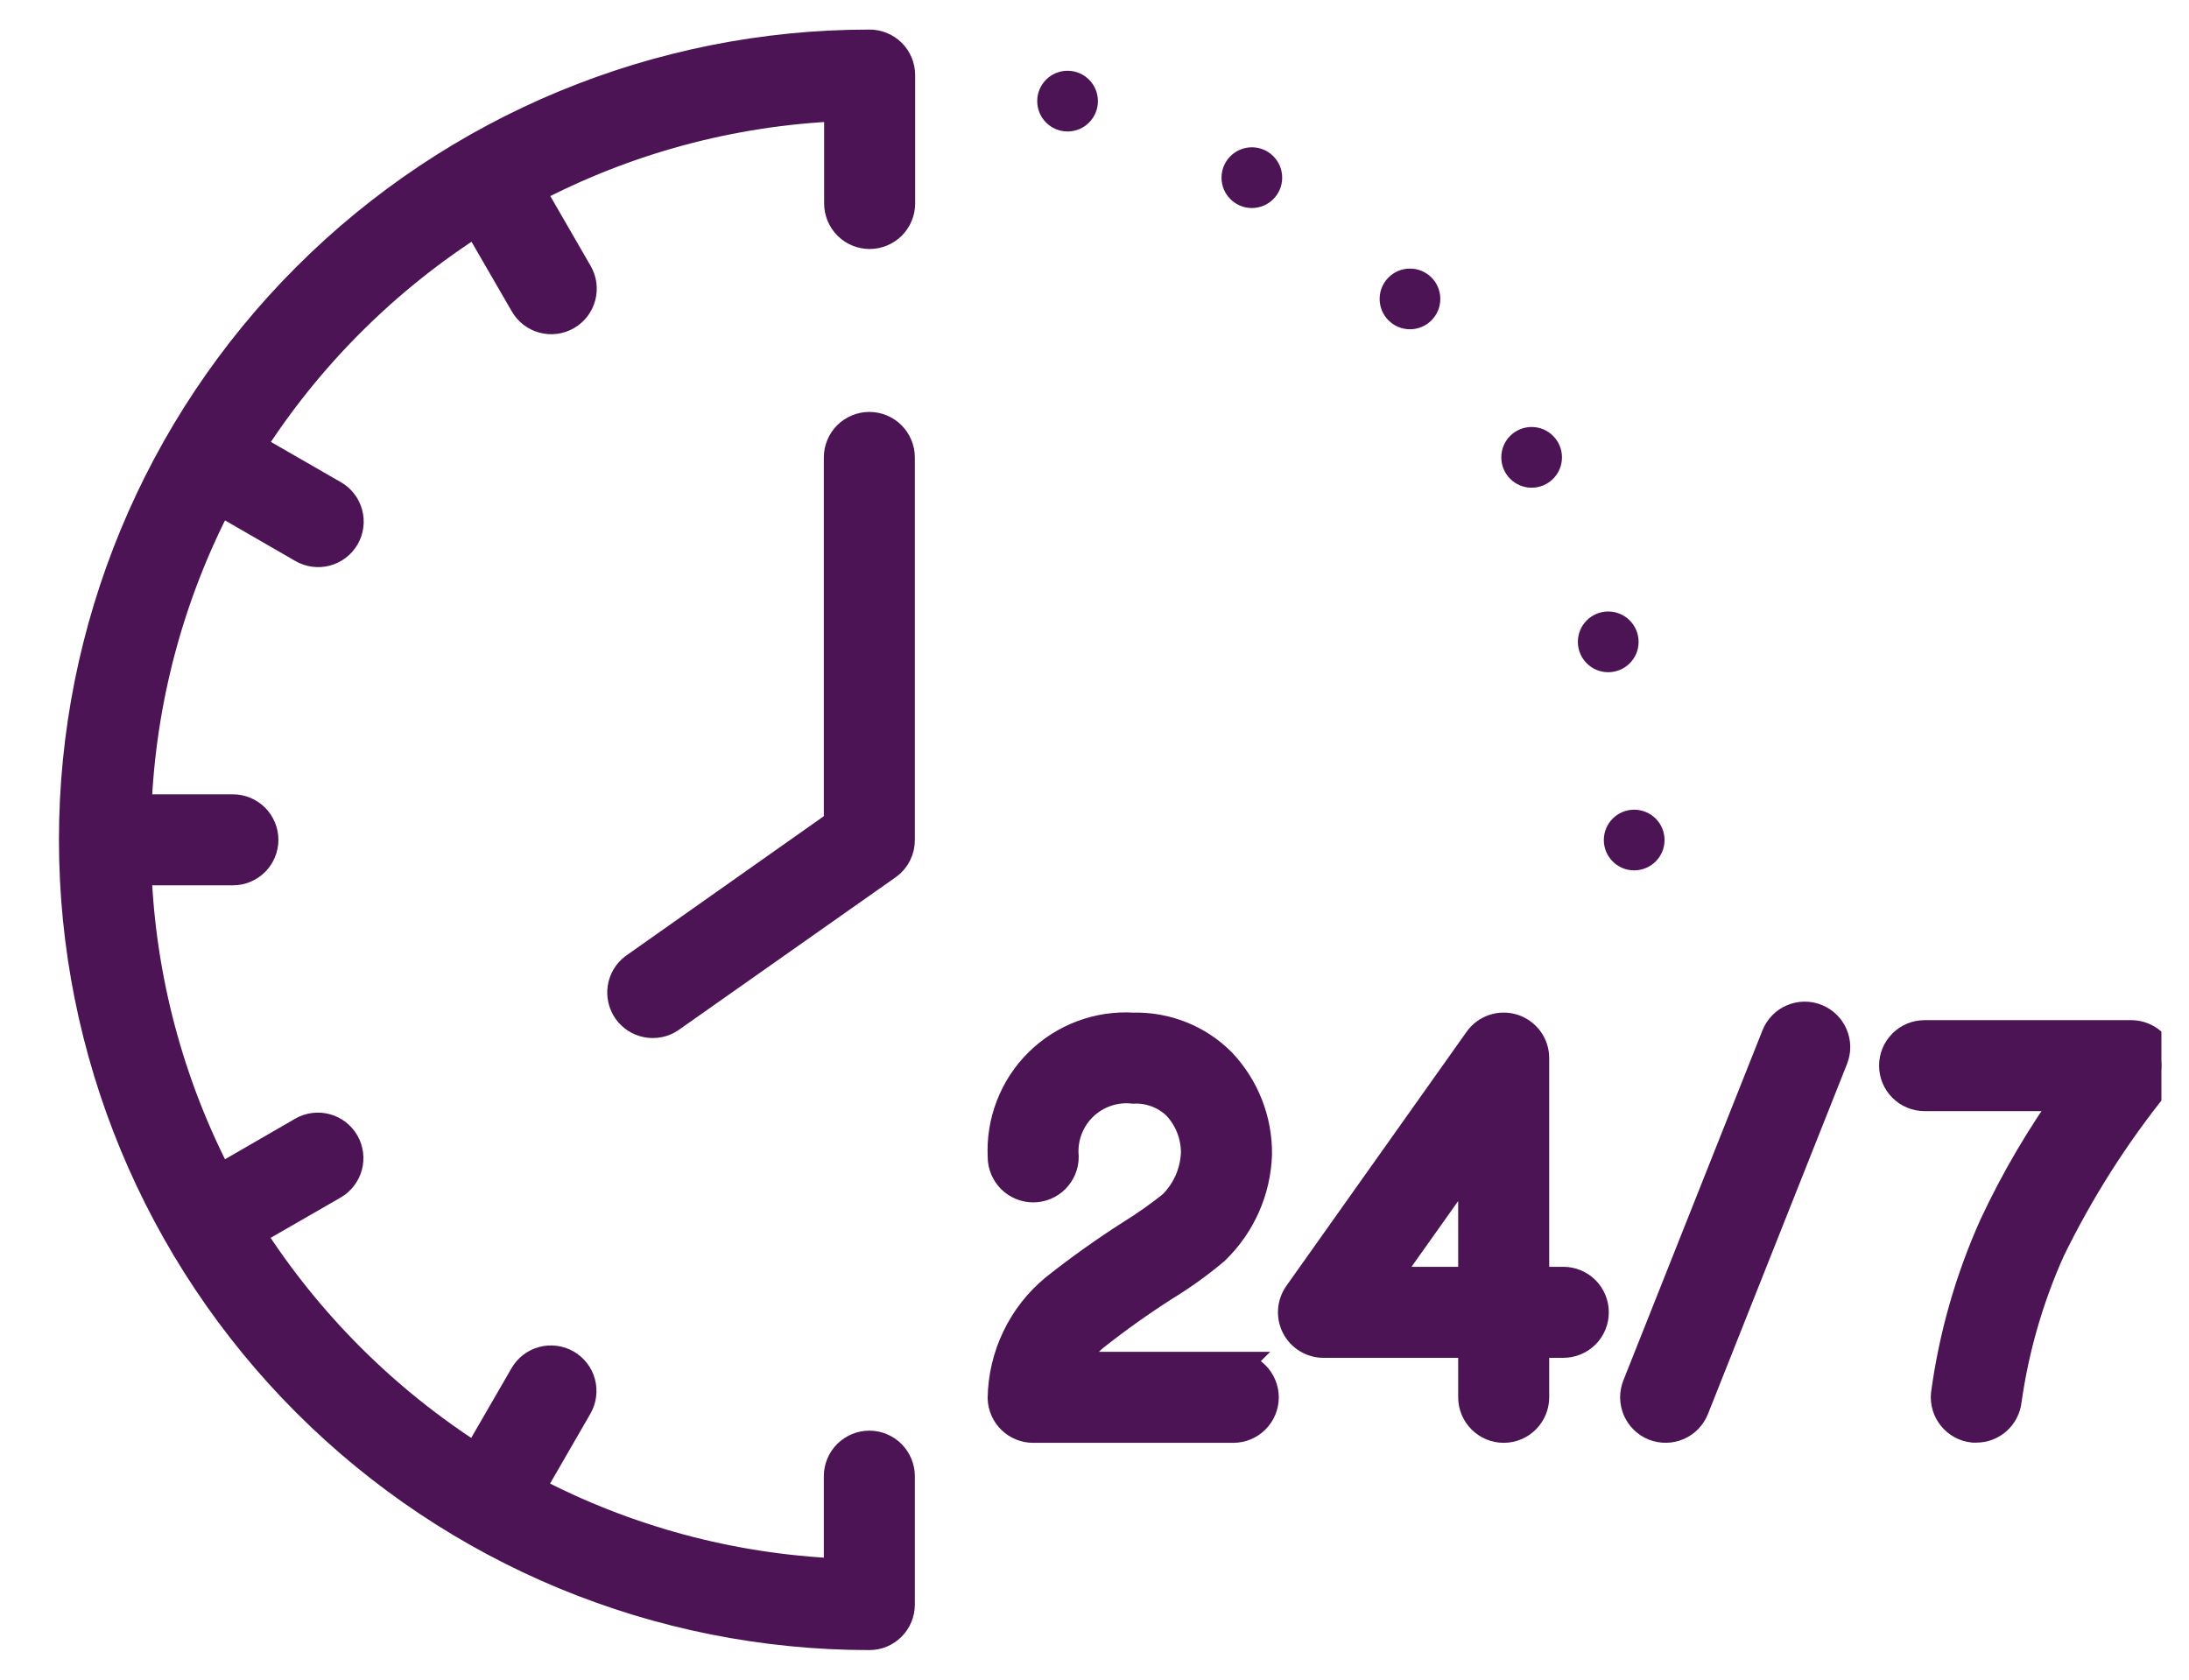
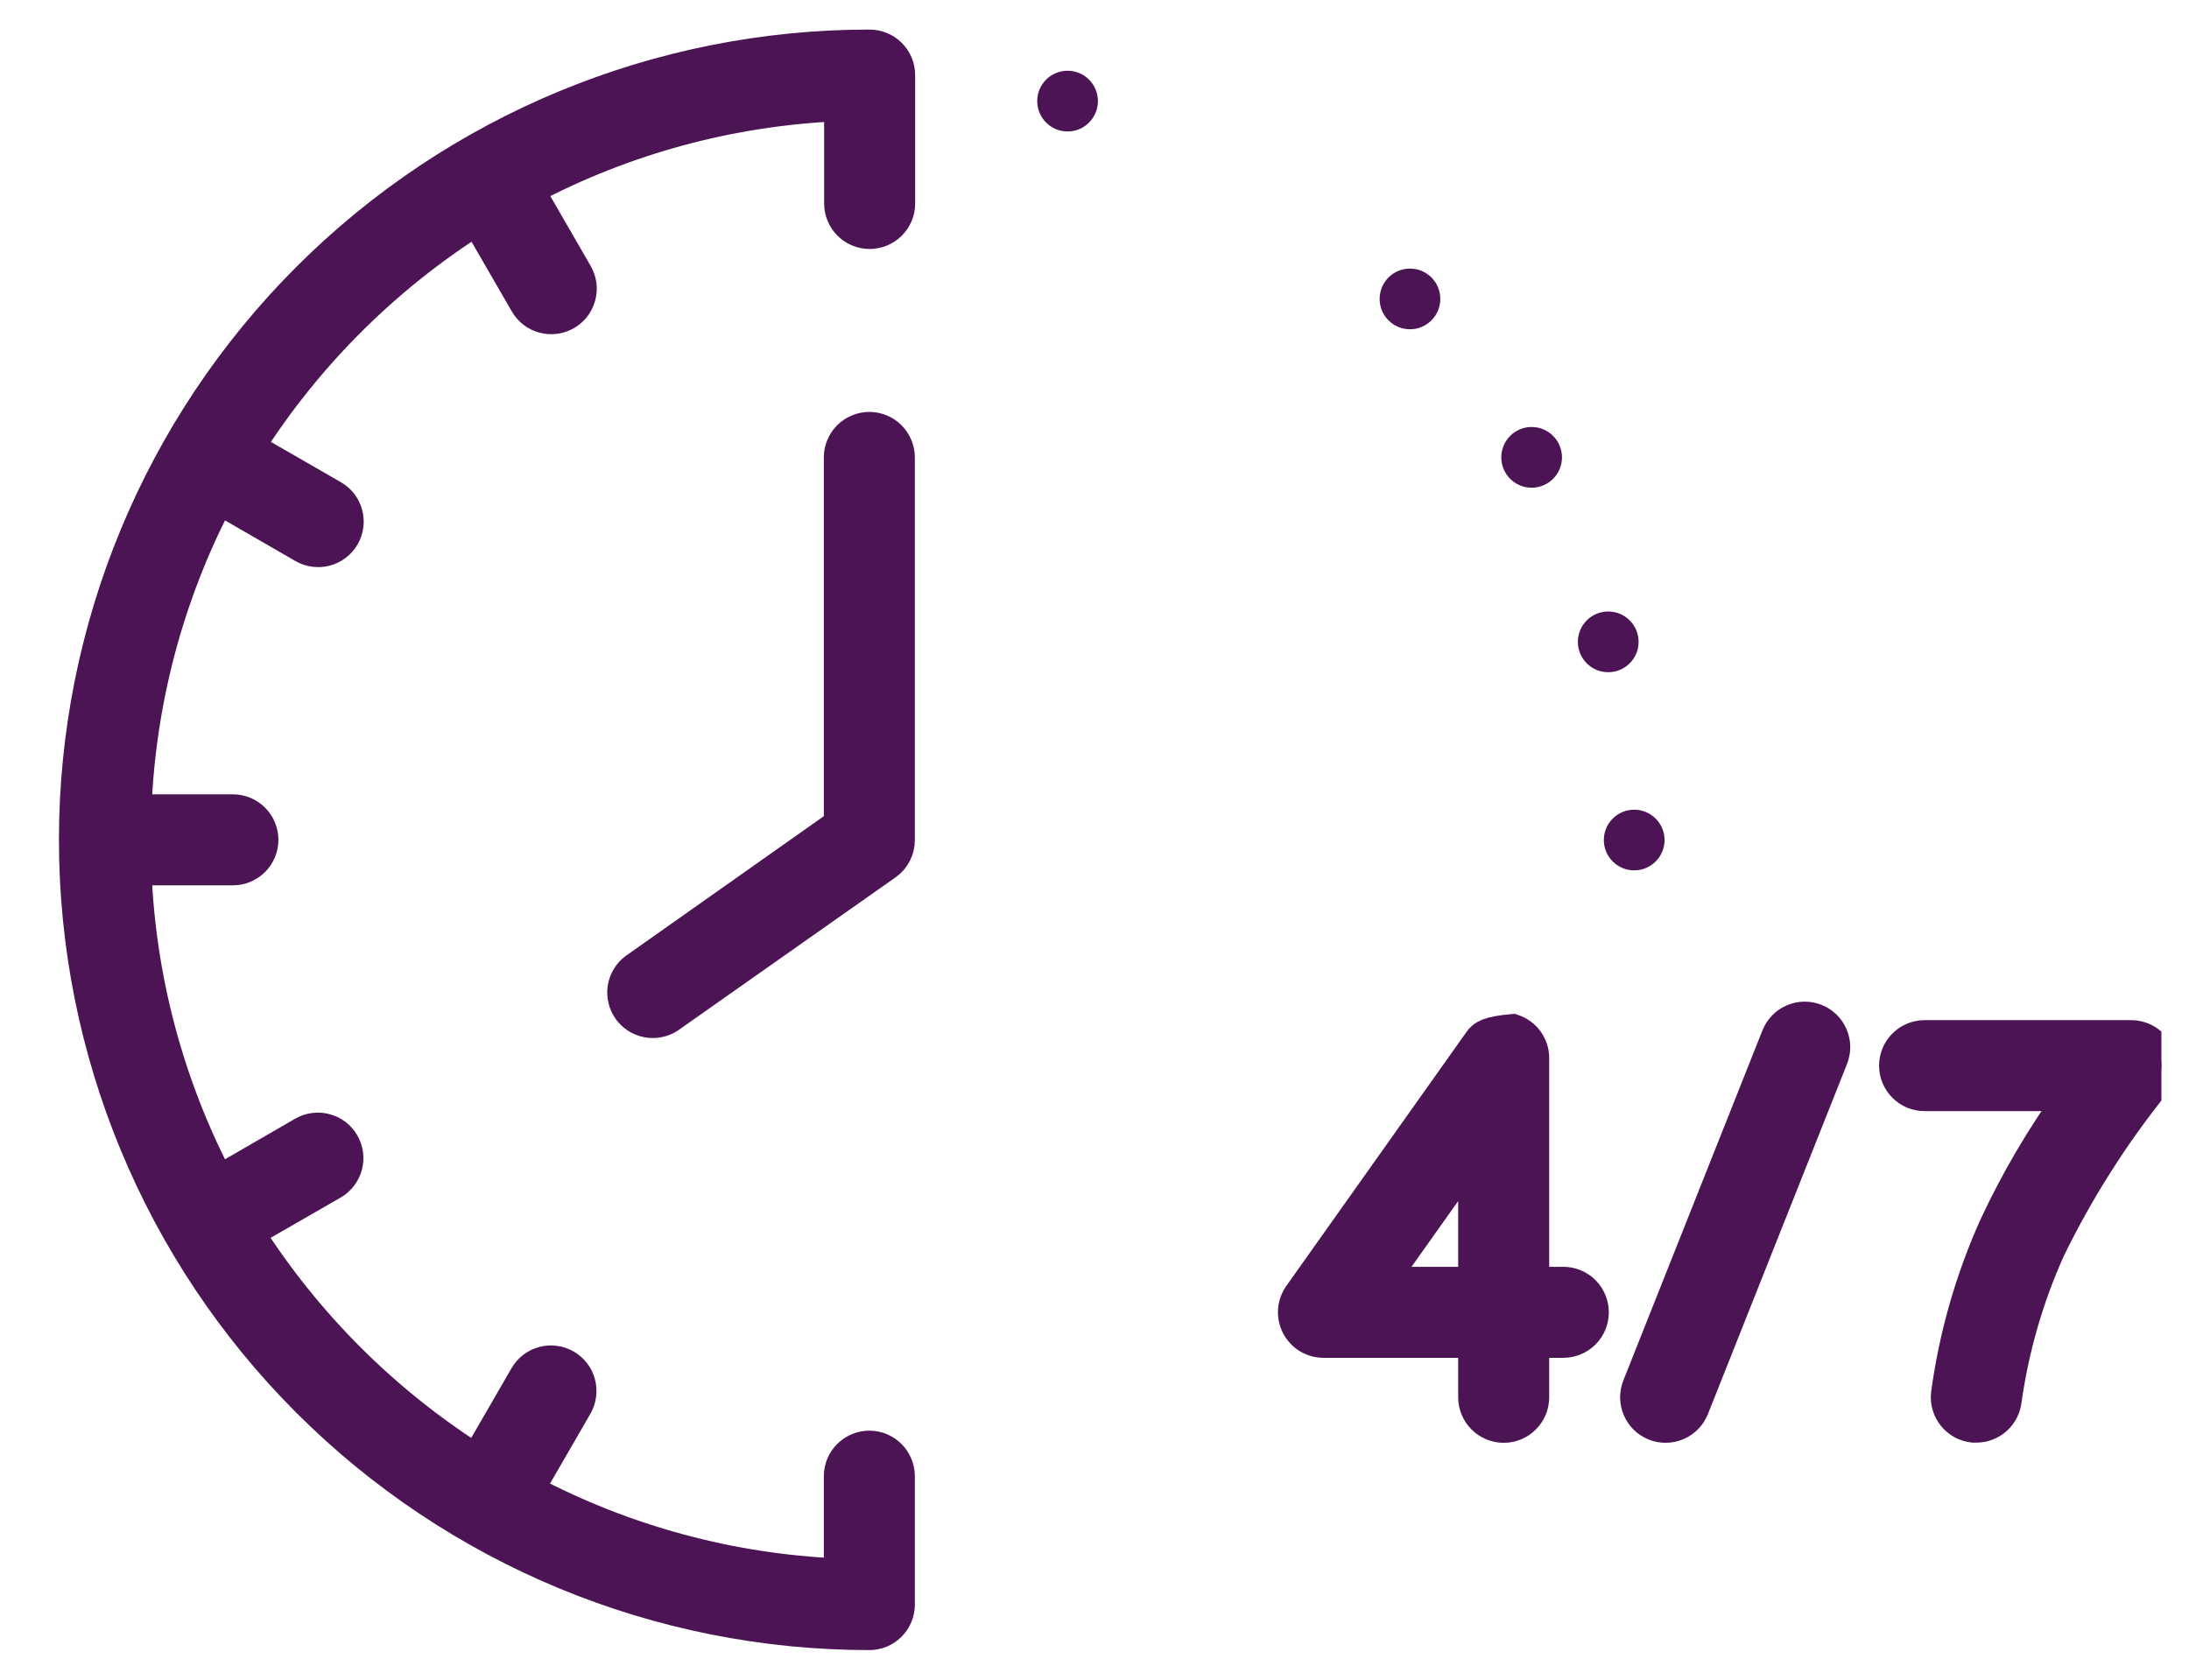
<svg xmlns="http://www.w3.org/2000/svg" width="43" height="33" viewBox="0 0 43 33" fill="none">
  <g clip-path="url(#clip0_154_346)">
-     <path d="M31.303 25.783C31.303 25.626 31.241 25.475 31.13 25.363C31.018 25.252 30.867 25.189 30.71 25.189H30.132V20.788C30.132 20.662 30.092 20.54 30.018 20.438C29.943 20.336 29.838 20.261 29.718 20.222C29.598 20.184 29.469 20.185 29.35 20.225C29.23 20.265 29.126 20.342 29.054 20.445L25.512 25.439C25.45 25.528 25.413 25.633 25.405 25.741C25.398 25.85 25.42 25.959 25.47 26.055C25.52 26.152 25.596 26.233 25.689 26.29C25.781 26.346 25.888 26.377 25.997 26.377H28.944V27.453C28.944 27.61 29.007 27.761 29.118 27.872C29.23 27.984 29.381 28.047 29.538 28.047C29.696 28.047 29.847 27.984 29.958 27.872C30.069 27.761 30.132 27.61 30.132 27.453V26.377H30.71C30.867 26.377 31.018 26.314 31.13 26.203C31.241 26.092 31.303 25.941 31.303 25.783ZM28.944 25.189H27.146L28.944 22.656V25.189Z" fill="#4C1454" stroke="#4C1454" stroke-width="0.6" />
+     <path d="M31.303 25.783C31.303 25.626 31.241 25.475 31.13 25.363C31.018 25.252 30.867 25.189 30.71 25.189H30.132V20.788C30.132 20.662 30.092 20.54 30.018 20.438C29.943 20.336 29.838 20.261 29.718 20.222C29.23 20.265 29.126 20.342 29.054 20.445L25.512 25.439C25.45 25.528 25.413 25.633 25.405 25.741C25.398 25.85 25.42 25.959 25.47 26.055C25.52 26.152 25.596 26.233 25.689 26.29C25.781 26.346 25.888 26.377 25.997 26.377H28.944V27.453C28.944 27.61 29.007 27.761 29.118 27.872C29.23 27.984 29.381 28.047 29.538 28.047C29.696 28.047 29.847 27.984 29.958 27.872C30.069 27.761 30.132 27.61 30.132 27.453V26.377H30.71C30.867 26.377 31.018 26.314 31.13 26.203C31.241 26.092 31.303 25.941 31.303 25.783ZM28.944 25.189H27.146L28.944 22.656V25.189Z" fill="#4C1454" stroke="#4C1454" stroke-width="0.6" />
    <path d="M35.671 20.021C35.599 19.992 35.521 19.978 35.443 19.979C35.365 19.98 35.288 19.997 35.217 20.028C35.145 20.058 35.08 20.103 35.026 20.159C34.972 20.215 34.929 20.281 34.9 20.354L32.167 27.233C32.139 27.306 32.124 27.383 32.125 27.461C32.127 27.539 32.143 27.616 32.174 27.688C32.205 27.759 32.249 27.824 32.305 27.879C32.361 27.933 32.427 27.976 32.5 28.005C32.572 28.033 32.65 28.048 32.728 28.046C32.806 28.045 32.883 28.029 32.954 27.998C33.026 27.967 33.091 27.922 33.145 27.866C33.199 27.811 33.242 27.744 33.271 27.672L36.004 20.792C36.032 20.719 36.047 20.642 36.046 20.564C36.044 20.486 36.028 20.409 35.997 20.338C35.966 20.266 35.922 20.201 35.866 20.147C35.81 20.093 35.744 20.05 35.671 20.021Z" fill="#4C1454" stroke="#4C1454" stroke-width="0.6" />
    <path d="M42.401 20.682C42.353 20.581 42.277 20.495 42.182 20.435C42.087 20.375 41.977 20.343 41.864 20.343H37.806C37.648 20.343 37.497 20.405 37.386 20.517C37.274 20.628 37.212 20.779 37.212 20.936C37.212 21.094 37.274 21.245 37.386 21.356C37.497 21.468 37.648 21.53 37.806 21.53H40.675C40.099 22.33 39.599 23.181 39.181 24.074C38.706 25.128 38.386 26.246 38.231 27.392C38.215 27.548 38.262 27.705 38.362 27.827C38.461 27.949 38.605 28.027 38.761 28.043H38.823C38.969 28.043 39.111 27.989 39.219 27.891C39.328 27.793 39.397 27.658 39.413 27.512C39.557 26.491 39.844 25.496 40.266 24.555C40.829 23.4 41.519 22.311 42.324 21.309C42.395 21.223 42.44 21.118 42.453 21.007C42.467 20.896 42.449 20.784 42.401 20.682Z" fill="#4C1454" stroke="#4C1454" stroke-width="0.6" />
-     <path d="M24.227 26.859H21.023C21.127 26.619 21.288 26.407 21.491 26.242C21.937 25.889 22.402 25.559 22.882 25.253C23.223 25.044 23.548 24.81 23.854 24.552C24.366 24.059 24.665 23.385 24.687 22.675C24.693 22.009 24.44 21.368 23.983 20.884C23.758 20.658 23.489 20.48 23.193 20.362C22.897 20.244 22.58 20.187 22.261 20.195C21.922 20.174 21.582 20.225 21.264 20.345C20.945 20.464 20.656 20.65 20.414 20.889C20.172 21.128 19.984 21.416 19.862 21.733C19.739 22.05 19.685 22.389 19.702 22.729C19.702 22.886 19.765 23.037 19.876 23.149C19.988 23.26 20.139 23.323 20.296 23.323C20.454 23.323 20.605 23.26 20.716 23.149C20.827 23.037 20.89 22.886 20.89 22.729C20.874 22.546 20.898 22.361 20.962 22.189C21.025 22.017 21.126 21.86 21.257 21.732C21.388 21.603 21.546 21.505 21.72 21.445C21.894 21.384 22.078 21.363 22.261 21.383C22.421 21.375 22.581 21.401 22.731 21.458C22.881 21.515 23.017 21.602 23.132 21.714C23.367 21.968 23.498 22.301 23.498 22.646C23.484 23.04 23.319 23.414 23.038 23.69C22.779 23.897 22.507 24.088 22.225 24.263C21.711 24.592 21.213 24.946 20.735 25.325C20.416 25.587 20.159 25.914 19.981 26.286C19.802 26.657 19.707 27.063 19.701 27.475C19.707 27.628 19.772 27.774 19.883 27.881C19.993 27.987 20.141 28.047 20.294 28.047H24.226C24.383 28.047 24.535 27.985 24.646 27.873C24.757 27.762 24.82 27.611 24.82 27.453C24.82 27.296 24.757 27.145 24.646 27.034C24.535 26.922 24.383 26.86 24.226 26.86L24.227 26.859Z" fill="#4C1454" stroke="#4C1454" stroke-width="0.6" />
    <path d="M17.077 0.881C12.935 0.881 8.962 2.527 6.033 5.456C3.104 8.385 1.458 12.358 1.458 16.5C1.458 20.642 3.104 24.615 6.033 27.544C8.962 30.473 12.935 32.119 17.077 32.119C17.155 32.119 17.232 32.104 17.305 32.074C17.377 32.044 17.442 32 17.497 31.945C17.552 31.89 17.596 31.825 17.626 31.752C17.656 31.68 17.671 31.603 17.671 31.525V29.002C17.671 28.845 17.608 28.694 17.497 28.582C17.386 28.471 17.235 28.408 17.077 28.408C16.92 28.408 16.769 28.471 16.657 28.582C16.546 28.694 16.483 28.845 16.483 29.002V30.919C14.354 30.83 12.271 30.267 10.388 29.27L11.338 27.625C11.377 27.557 11.402 27.482 11.412 27.405C11.422 27.328 11.417 27.249 11.397 27.174C11.377 27.098 11.342 27.028 11.294 26.966C11.247 26.904 11.187 26.852 11.12 26.813C11.052 26.774 10.978 26.749 10.9 26.739C10.823 26.728 10.744 26.734 10.669 26.754C10.594 26.774 10.523 26.809 10.461 26.856C10.399 26.904 10.347 26.963 10.308 27.031L9.358 28.674C7.561 27.534 6.036 26.013 4.891 24.218L6.542 23.268C6.678 23.189 6.778 23.059 6.819 22.907C6.859 22.755 6.838 22.593 6.759 22.456C6.72 22.389 6.668 22.33 6.607 22.282C6.545 22.235 6.474 22.2 6.399 22.18C6.247 22.139 6.084 22.16 5.948 22.239L4.296 23.194C3.309 21.306 2.756 19.222 2.675 17.094H4.575C4.733 17.094 4.884 17.031 4.995 16.92C5.106 16.808 5.169 16.657 5.169 16.5C5.169 16.343 5.106 16.192 4.995 16.08C4.884 15.969 4.733 15.906 4.575 15.906H2.675C2.756 13.778 3.309 11.694 4.296 9.806L5.953 10.763C6.09 10.841 6.252 10.863 6.404 10.822C6.556 10.781 6.686 10.682 6.765 10.545C6.844 10.409 6.865 10.246 6.824 10.094C6.783 9.942 6.684 9.812 6.547 9.734L4.897 8.784C6.041 6.988 7.566 5.467 9.364 4.326L10.314 5.969C10.353 6.037 10.405 6.096 10.467 6.144C10.529 6.191 10.599 6.226 10.675 6.246C10.75 6.266 10.829 6.272 10.906 6.261C10.983 6.251 11.058 6.226 11.125 6.187C11.193 6.148 11.252 6.096 11.3 6.034C11.347 5.972 11.382 5.902 11.402 5.826C11.422 5.751 11.428 5.672 11.418 5.595C11.407 5.518 11.382 5.443 11.343 5.375L10.393 3.73C12.277 2.733 14.36 2.17 16.489 2.081V3.998C16.489 4.155 16.552 4.306 16.663 4.418C16.774 4.529 16.925 4.592 17.083 4.592C17.24 4.592 17.391 4.529 17.503 4.418C17.614 4.306 17.677 4.155 17.677 3.998V1.475C17.677 1.396 17.661 1.319 17.631 1.246C17.601 1.174 17.557 1.108 17.501 1.053C17.445 0.998 17.379 0.954 17.306 0.925C17.233 0.895 17.156 0.88 17.077 0.881Z" fill="#4C1454" stroke="#4C1454" stroke-width="0.6" />
    <path d="M17.077 8.393C16.92 8.393 16.769 8.456 16.657 8.567C16.546 8.679 16.483 8.83 16.483 8.987V16.191L12.463 19.027C12.34 19.12 12.259 19.258 12.235 19.41C12.212 19.562 12.249 19.717 12.337 19.843C12.426 19.969 12.56 20.055 12.712 20.084C12.863 20.113 13.019 20.082 13.148 19.998L17.423 16.989C17.501 16.934 17.564 16.86 17.607 16.775C17.65 16.69 17.672 16.596 17.671 16.5V8.987C17.671 8.83 17.608 8.679 17.497 8.567C17.386 8.456 17.235 8.393 17.077 8.393Z" fill="#4C1454" stroke="#4C1454" stroke-width="0.6" />
    <path d="M20.971 2.583C21.3 2.583 21.567 2.316 21.567 1.986C21.567 1.657 21.3 1.39 20.971 1.39C20.641 1.39 20.375 1.657 20.375 1.986C20.375 2.316 20.641 2.583 20.971 2.583Z" fill="#4C1454" />
-     <path d="M24.591 4.087C24.92 4.087 25.187 3.82 25.187 3.491C25.187 3.161 24.92 2.894 24.591 2.894C24.262 2.894 23.995 3.161 23.995 3.491C23.995 3.82 24.262 4.087 24.591 4.087Z" fill="#4C1454" />
    <path d="M27.697 6.469C28.027 6.469 28.293 6.202 28.293 5.873C28.293 5.543 28.027 5.277 27.697 5.277C27.368 5.277 27.101 5.543 27.101 5.873C27.101 6.202 27.368 6.469 27.697 6.469Z" fill="#4C1454" />
    <path d="M30.087 9.582C30.416 9.582 30.683 9.315 30.683 8.986C30.683 8.656 30.416 8.389 30.087 8.389C29.757 8.389 29.491 8.656 29.491 8.986C29.491 9.315 29.757 9.582 30.087 9.582Z" fill="#4C1454" />
    <path d="M31.591 13.207C31.921 13.207 32.188 12.94 32.188 12.611C32.188 12.281 31.921 12.014 31.591 12.014C31.262 12.014 30.995 12.281 30.995 12.611C30.995 12.94 31.262 13.207 31.591 13.207Z" fill="#4C1454" />
    <path d="M32.101 17.1C32.431 17.1 32.698 16.833 32.698 16.504C32.698 16.175 32.431 15.908 32.101 15.908C31.772 15.908 31.505 16.175 31.505 16.504C31.505 16.833 31.772 17.1 32.101 17.1Z" fill="#4C1454" />
  </g>
  <defs>
    <clipPath id="clip0_154_346">
      <rect width="42" height="32" fill="white" transform="translate(0.458 0.5)" />
    </clipPath>
  </defs>
</svg>